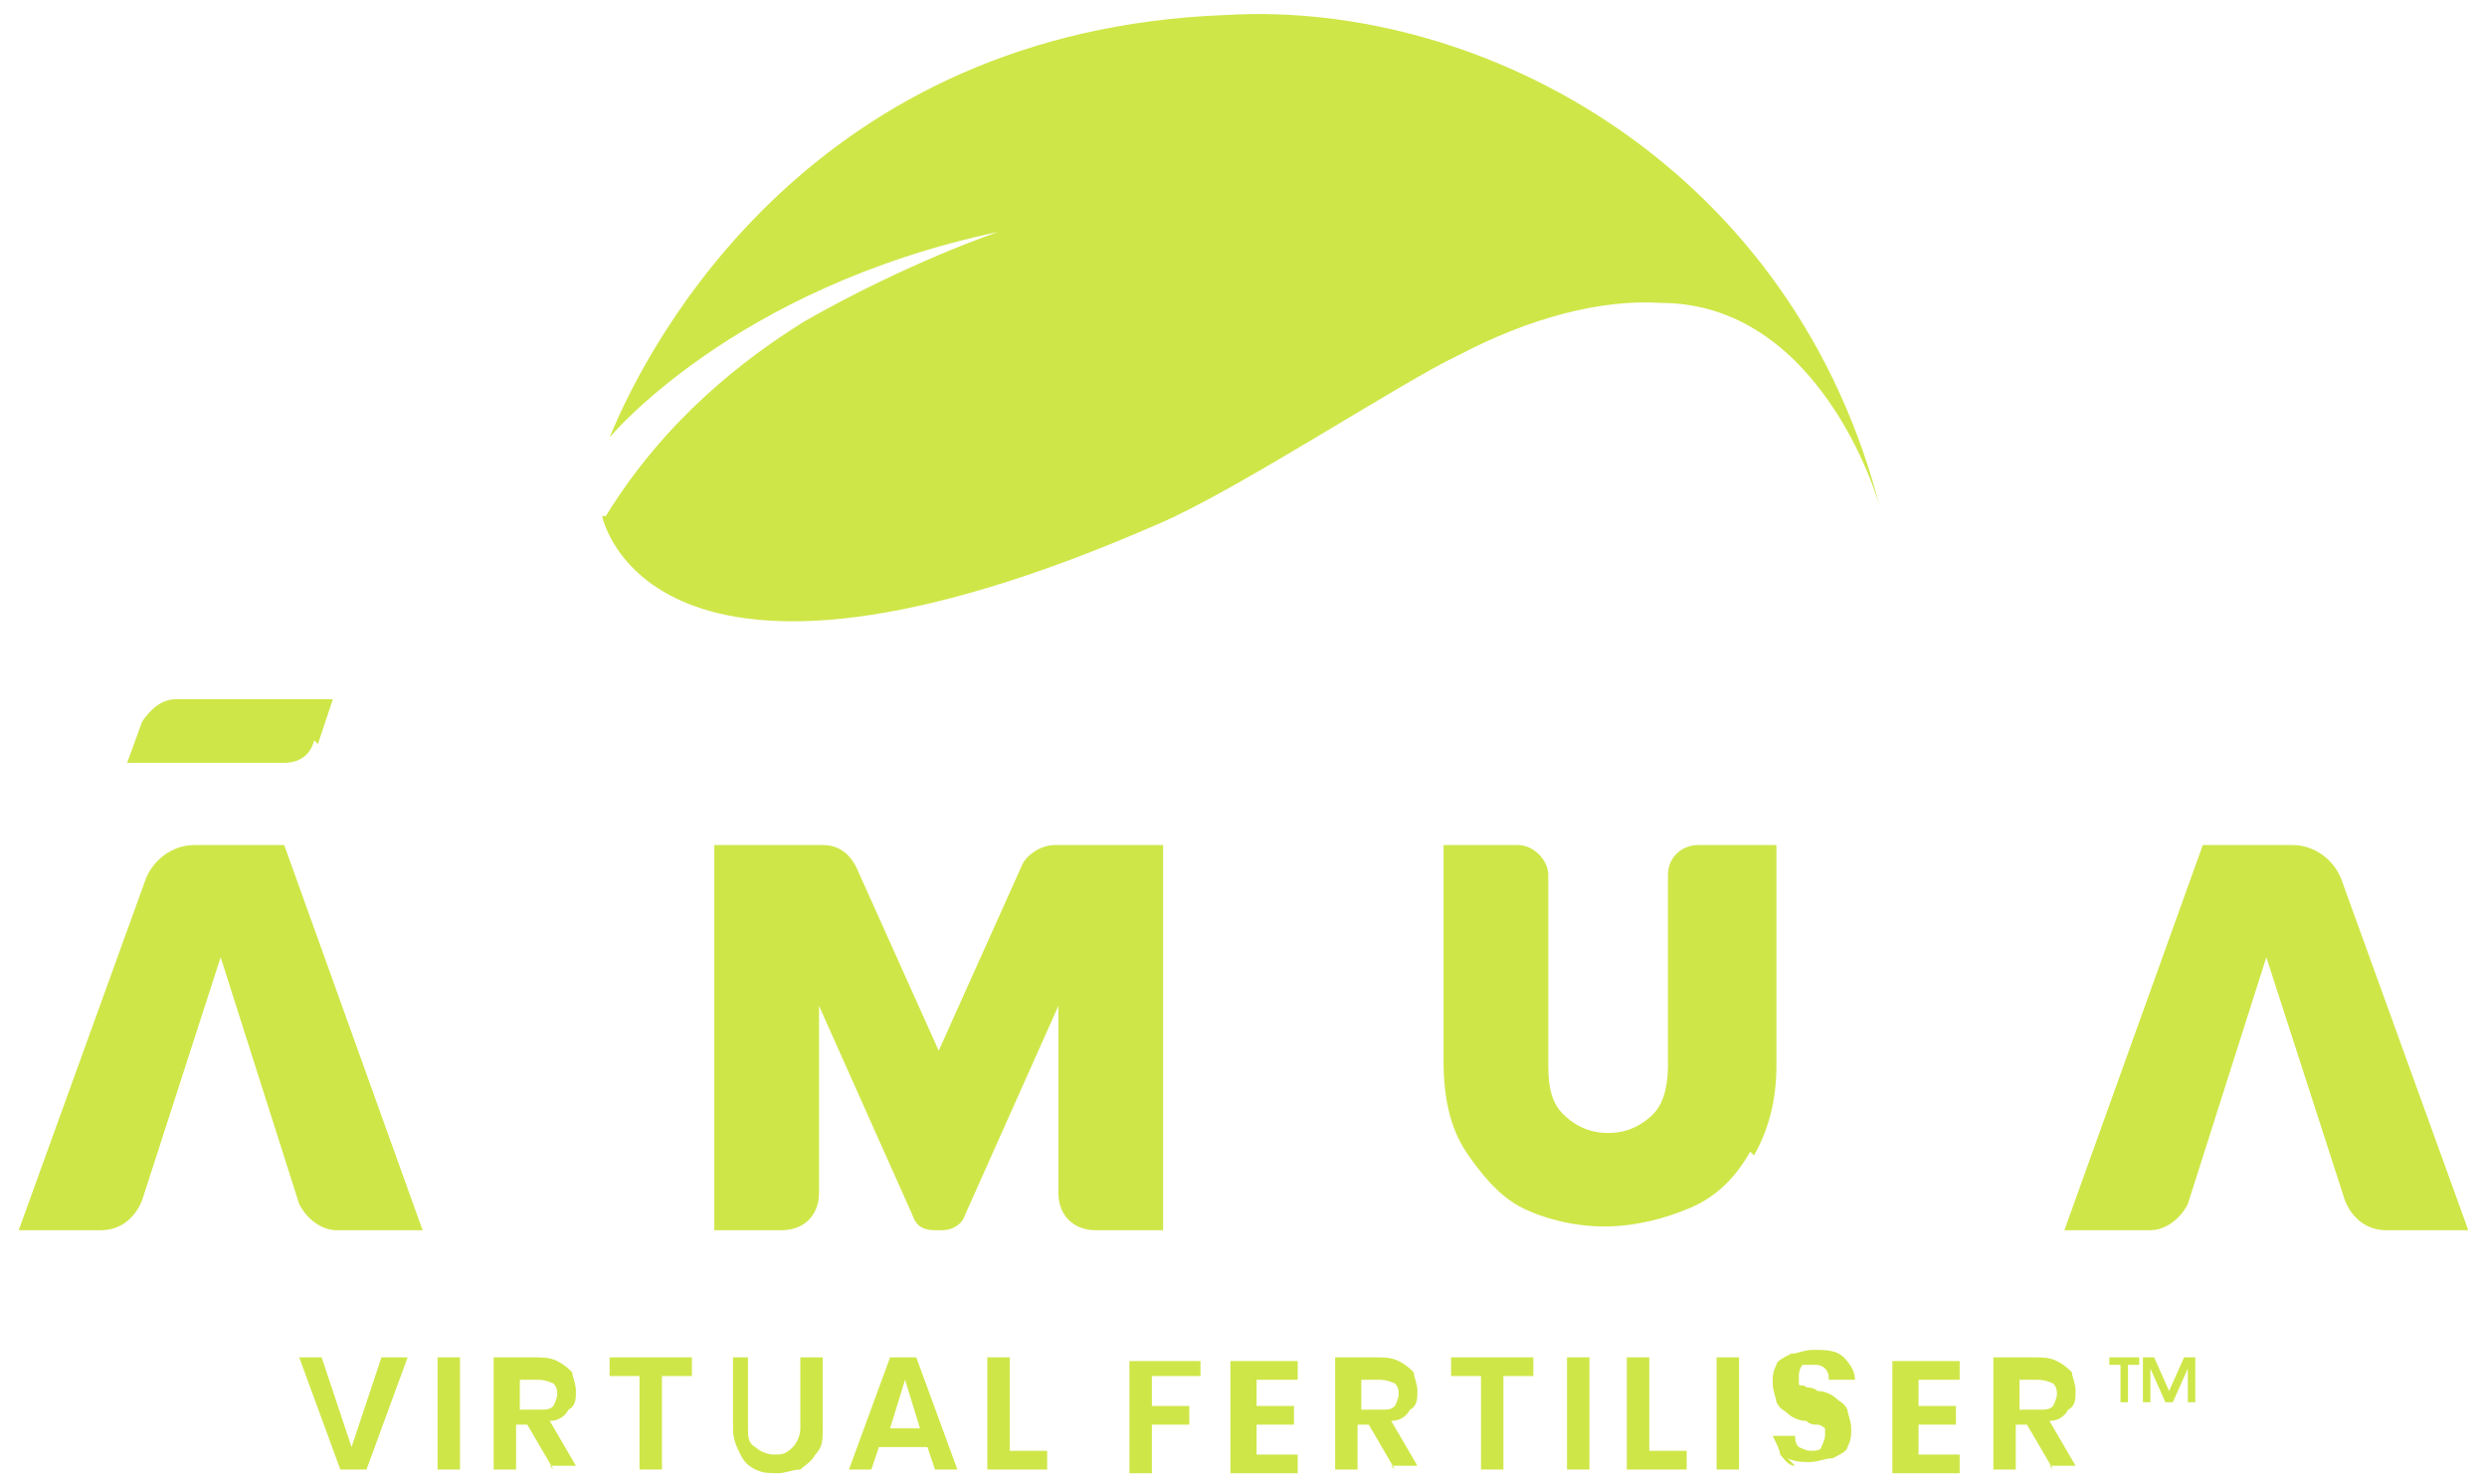
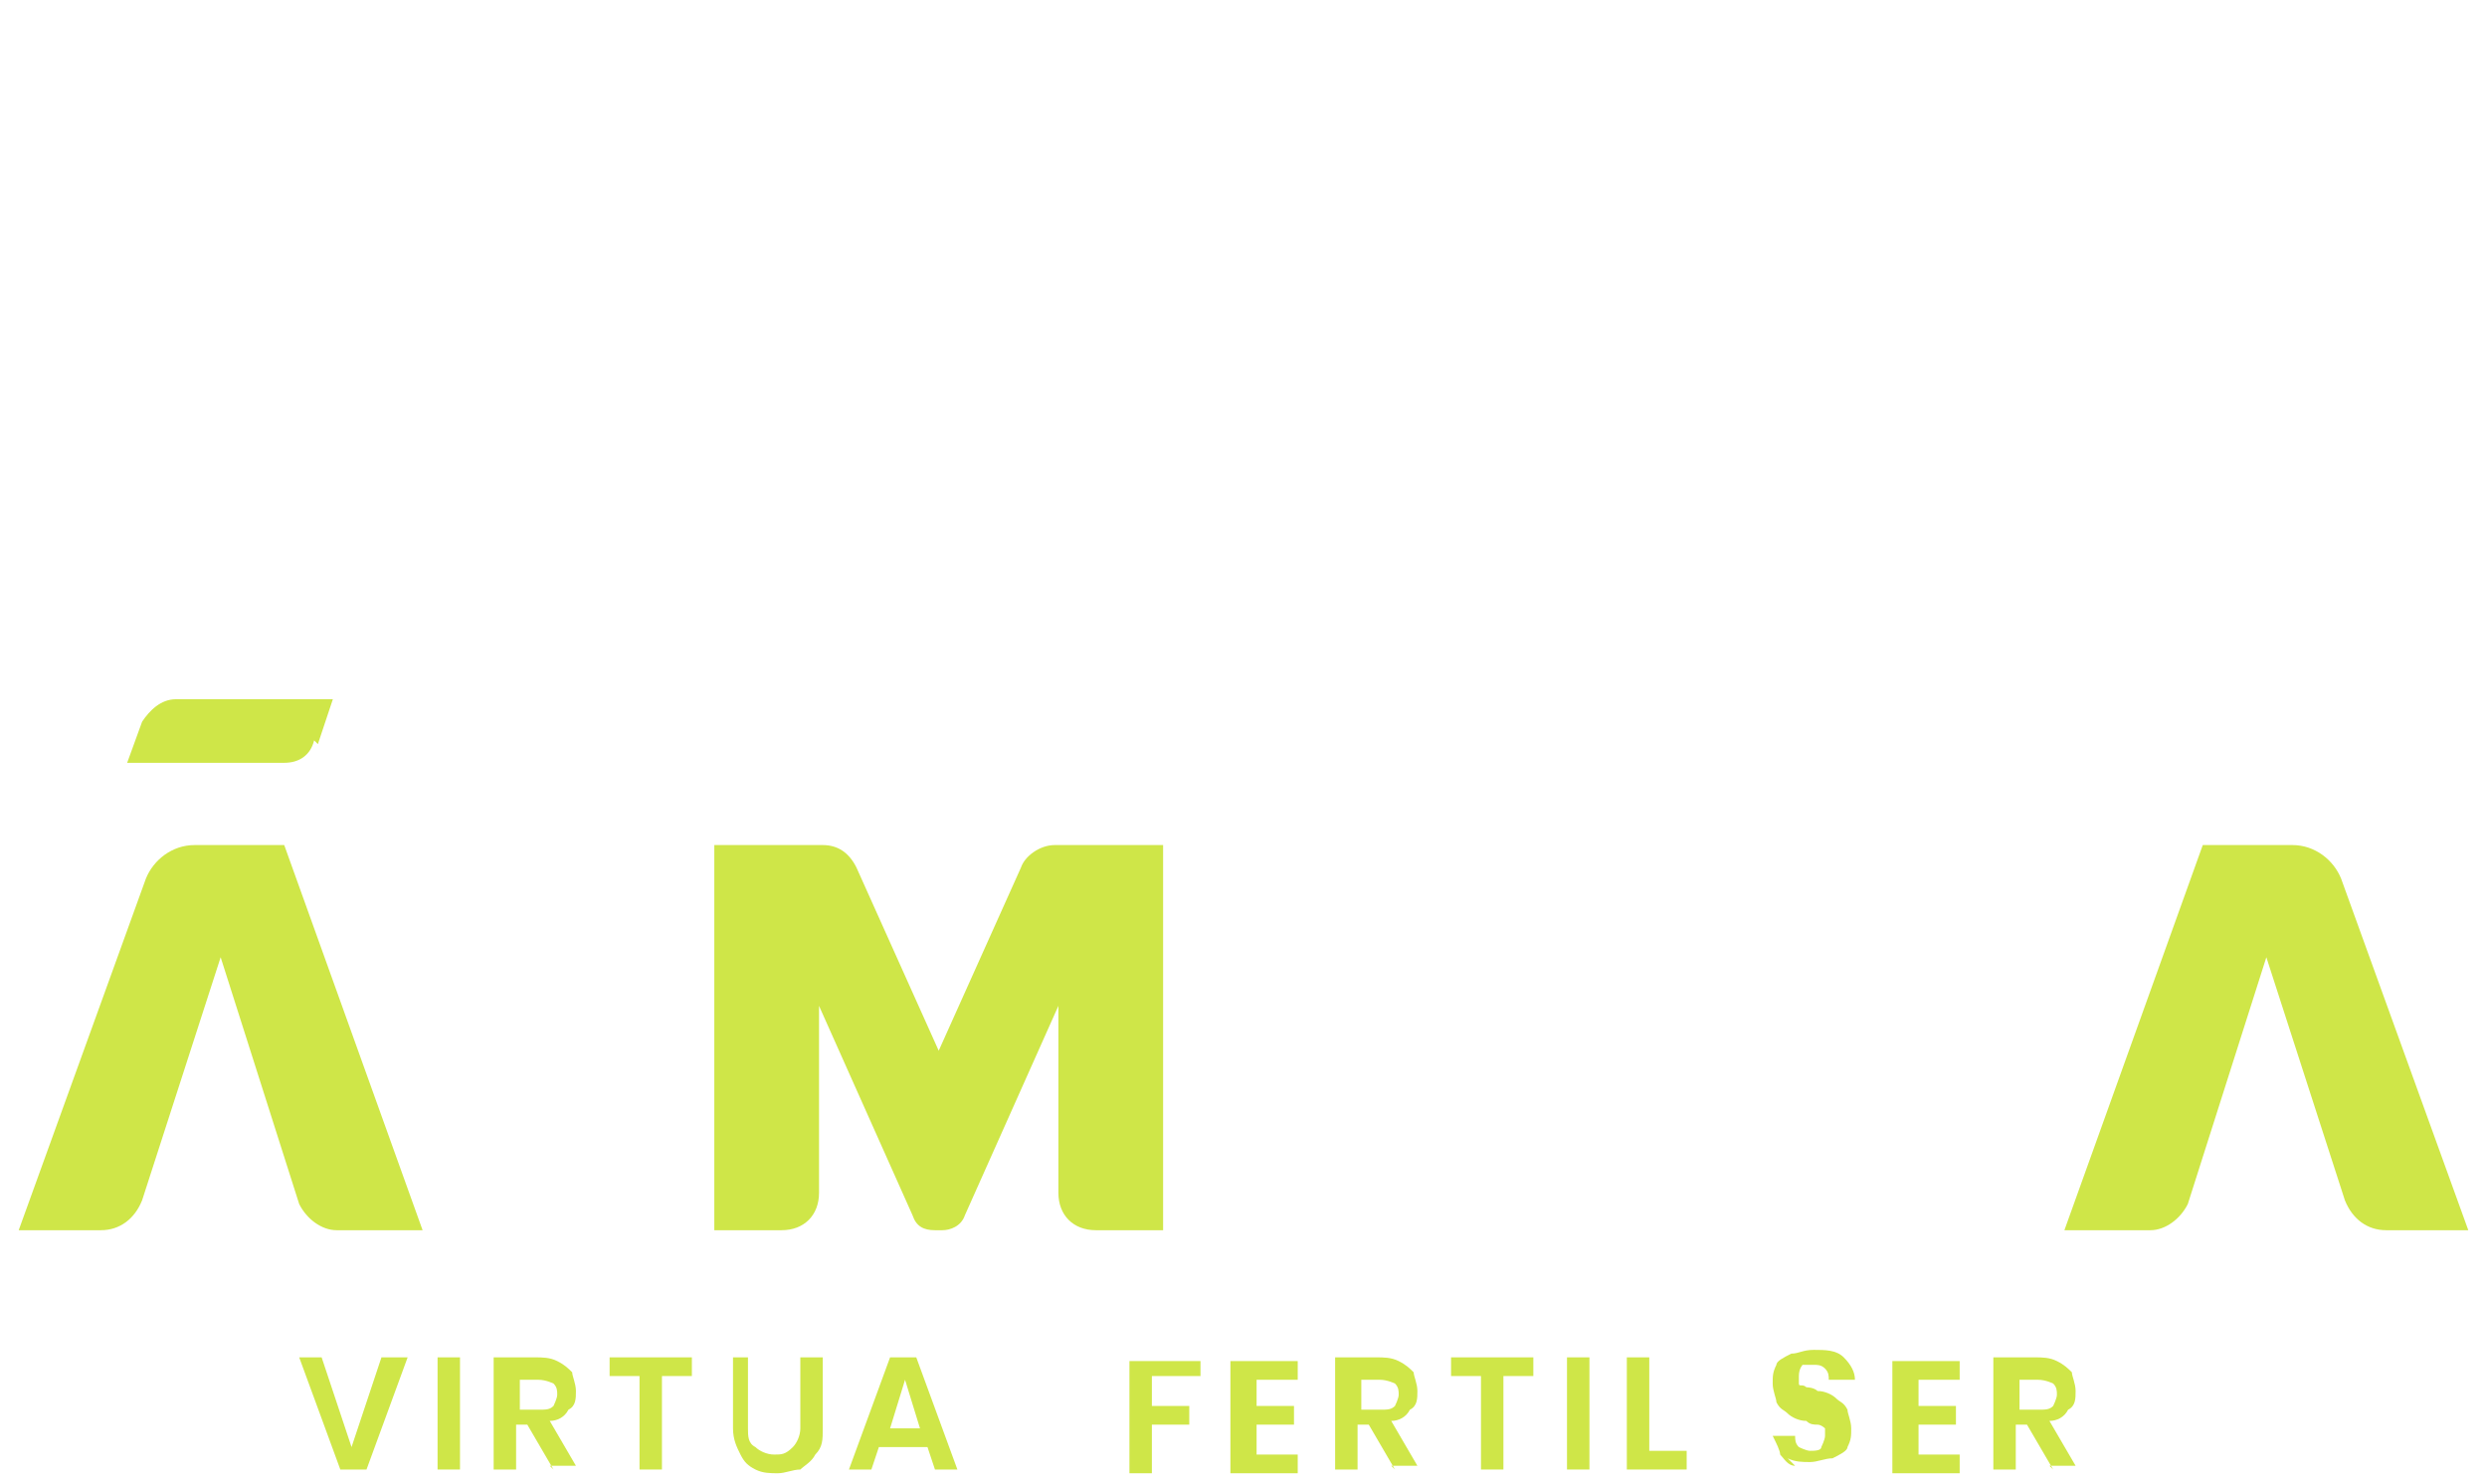
<svg xmlns="http://www.w3.org/2000/svg" id="Layer_1" version="1.1" viewBox="0 0 66.5 39.7">
  <defs>
    <style>
      .st0 {
        fill: #cfe648;
      }
    </style>
  </defs>
-   <path class="st0" d="M16.1,13.8s1.2,6.2,14.9.2c2.1-.9,6.5-3.8,8-4.5,1.9-1,3.8-1.5,5.4-1.4,4.2,0,5.8,5.1,5.9,5.6C48,4.5,39.7,0,32.8.4c-11,.4-15.4,8.6-16.5,11.3,0,0,3.3-4,10.4-5.5,0,0-2.4.8-5.2,2.4-1.6,1-3.7,2.6-5.3,5.2h0Z" />
  <path class="st0" d="M50.2,12.9s0,0,0,0c0,0,0,0,0,0Z" />
-   <path class="st0" d="M46.9,30.9c.4-.7.6-1.5.6-2.4v-5.9h-2.1c-.4,0-.8.3-.8.8v5.1c0,.5-.1,1-.4,1.3-.3.3-.7.5-1.2.5s-.9-.2-1.2-.5-.4-.7-.4-1.3v-5.1c0-.4-.4-.8-.8-.8h-2v5.8c0,1,.2,1.8.6,2.4s.9,1.2,1.5,1.5,1.4.5,2.2.5,1.6-.2,2.3-.5c.7-.3,1.2-.8,1.6-1.5h0Z" />
  <path class="st0" d="M5.2,22.6h2.4l3.7,10.3h-2.3c-.4,0-.8-.3-1-.7l-2.1-6.6-2.1,6.5c-.2.5-.6.8-1.1.8H.5l3.4-9.4c.2-.5.7-.9,1.3-.9h0Z" />
  <path class="st0" d="M62.6,23.5c-.2-.5-.7-.9-1.3-.9h-2.4l-3.7,10.3h2.3c.4,0,.8-.3,1-.7l2.1-6.6,2.1,6.5c.2.5.6.8,1.1.8h2.2l-3.4-9.4h0Z" />
  <path class="st0" d="M8.5,19.9l.4-1.2h-4.2c-.4,0-.7.3-.9.6l-.4,1.1h4.2c.4,0,.7-.2.8-.6h0Z" />
  <path class="st0" d="M25,32.9c-.3,0-.5-.1-.6-.4l-2.5-5.6v5c0,.6-.4,1-1,1h-1.8v-10.3h2.9c.4,0,.7.2.9.6l2.2,4.9,2.2-4.9c.1-.3.5-.6.9-.6h2.9v10.3h-1.8c-.6,0-1-.4-1-1v-5l-2.5,5.6c-.1.3-.4.4-.6.4h0Z" />
  <g>
    <path class="st0" d="M10.9,36.3l-1.1,3h-.7l-1.1-3h.6l.8,2.4.8-2.4h.6Z" />
    <path class="st0" d="M12.3,36.3v3h-.6v-3h.6Z" />
    <path class="st0" d="M14.8,39.3l-.7-1.2h-.3v1.2h-.6v-3h1.1c.2,0,.4,0,.6.1s.3.2.4.3c0,.1.1.3.1.5s0,.4-.2.5c-.1.2-.3.3-.5.3l.7,1.2h-.7ZM13.9,37.7h.5c.2,0,.3,0,.4-.1,0,0,.1-.2.1-.3s0-.2-.1-.3c0,0-.2-.1-.4-.1h-.5v.9Z" />
    <path class="st0" d="M18.5,36.3v.5h-.8v2.5h-.6v-2.5h-.8v-.5h2.2Z" />
    <path class="st0" d="M20,36.3v1.9c0,.2,0,.4.2.5.1.1.3.2.5.2s.3,0,.5-.2c.1-.1.2-.3.2-.5v-1.9h.6v1.9c0,.3,0,.5-.2.7-.1.2-.3.3-.4.4-.2,0-.4.1-.6.1s-.4,0-.6-.1-.3-.2-.4-.4c-.1-.2-.2-.4-.2-.7v-1.9h.6Z" />
    <path class="st0" d="M24.7,38.7h-1.2l-.2.6h-.6l1.1-3h.7l1.1,3h-.6l-.2-.6ZM24.6,38.2l-.4-1.3-.4,1.3h.9Z" />
-     <path class="st0" d="M27,38.8h1v.5h-1.6v-3h.6v2.5Z" />
    <path class="st0" d="M32.1,36.3v.5h-1.3v.8h1v.5h-1v1.3h-.6v-3h1.9Z" />
    <path class="st0" d="M33.6,36.8v.8h1v.5h-1v.8h1.1v.5h-1.8v-3h1.8v.5h-1.1Z" />
    <path class="st0" d="M37.3,39.3l-.7-1.2h-.3v1.2h-.6v-3h1.1c.2,0,.4,0,.6.1s.3.2.4.3c0,.1.1.3.1.5s0,.4-.2.5c-.1.2-.3.3-.5.3l.7,1.2h-.7ZM36.4,37.7h.5c.2,0,.3,0,.4-.1,0,0,.1-.2.1-.3s0-.2-.1-.3c0,0-.2-.1-.4-.1h-.5v.9Z" />
    <path class="st0" d="M41,36.3v.5h-.8v2.5h-.6v-2.5h-.8v-.5h2.2Z" />
    <path class="st0" d="M42.5,36.3v3h-.6v-3h.6Z" />
    <path class="st0" d="M44.1,38.8h1v.5h-1.6v-3h.6v2.5Z" />
-     <path class="st0" d="M46.5,36.3v3h-.6v-3h.6Z" />
    <path class="st0" d="M48,39.2c-.2,0-.3-.2-.4-.3,0-.1-.1-.3-.2-.5h.6c0,.1,0,.2.1.3,0,0,.2.1.3.1s.3,0,.3-.1c0,0,.1-.2.1-.3s0-.2,0-.2c0,0-.1-.1-.2-.1s-.2,0-.3-.1c-.2,0-.4-.1-.5-.2s-.2-.1-.3-.3c0-.1-.1-.3-.1-.5s0-.3.1-.5c0-.1.2-.2.4-.3.2,0,.3-.1.6-.1.3,0,.6,0,.8.2.2.2.3.4.3.6h-.7c0-.1,0-.2-.1-.3s-.2-.1-.3-.1-.2,0-.3,0c0,0-.1.1-.1.3s0,.1,0,.2.1,0,.2.1c0,0,.2,0,.3.1.2,0,.4.1.5.2s.2.1.3.3c0,.1.1.3.1.5s0,.3-.1.5c0,.1-.2.2-.4.3-.2,0-.4.1-.6.1s-.4,0-.6-.1Z" />
    <path class="st0" d="M51.3,36.8v.8h1v.5h-1v.8h1.1v.5h-1.8v-3h1.8v.5h-1.1Z" />
    <path class="st0" d="M54.9,39.3l-.7-1.2h-.3v1.2h-.6v-3h1.1c.2,0,.4,0,.6.1s.3.2.4.3c0,.1.1.3.1.5s0,.4-.2.5c-.1.2-.3.3-.5.3l.7,1.2h-.7ZM54,37.7h.5c.2,0,.3,0,.4-.1,0,0,.1-.2.1-.3s0-.2-.1-.3c0,0-.2-.1-.4-.1h-.5v.9Z" />
-     <path class="st0" d="M56.4,36.3h.8v.2h-.3v1h-.2v-1s-.3,0-.3,0v-.2ZM58.7,36.3v1.2h-.2v-.9s-.4.9-.4.9h-.2l-.4-.9v.9h-.2v-1.2h.3l.4.9.4-.9h.3Z" />
  </g>
</svg>